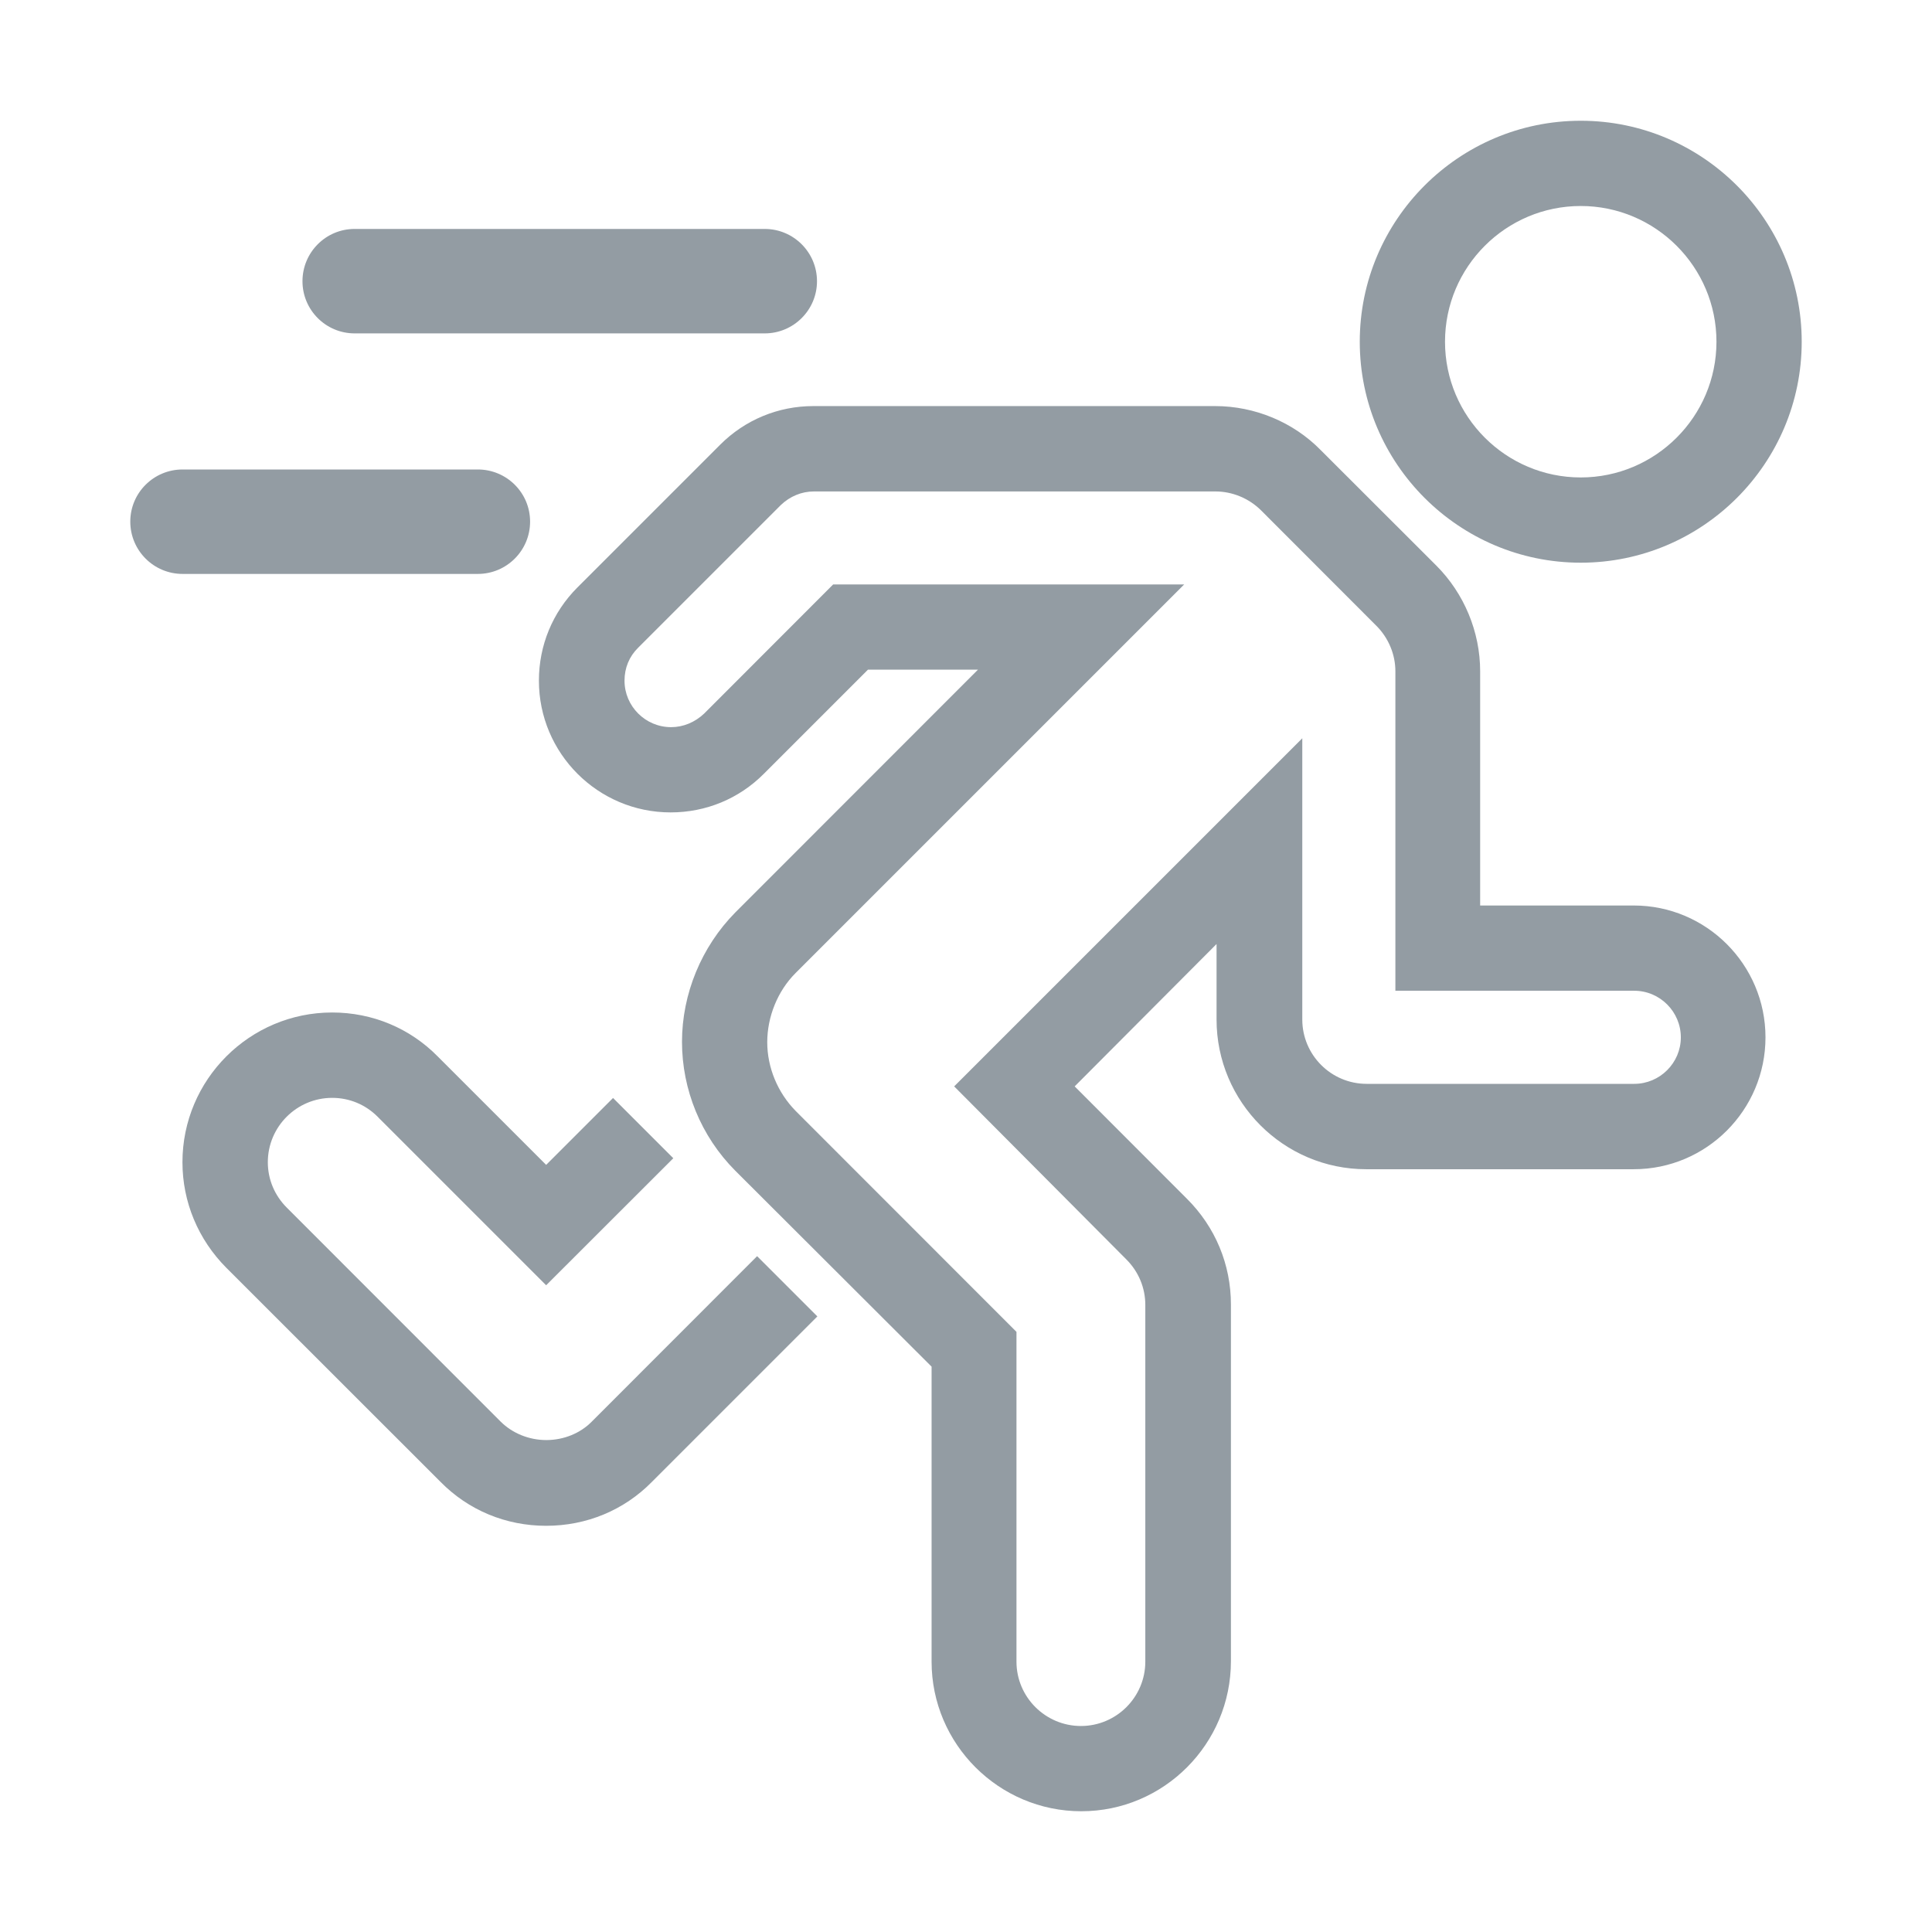
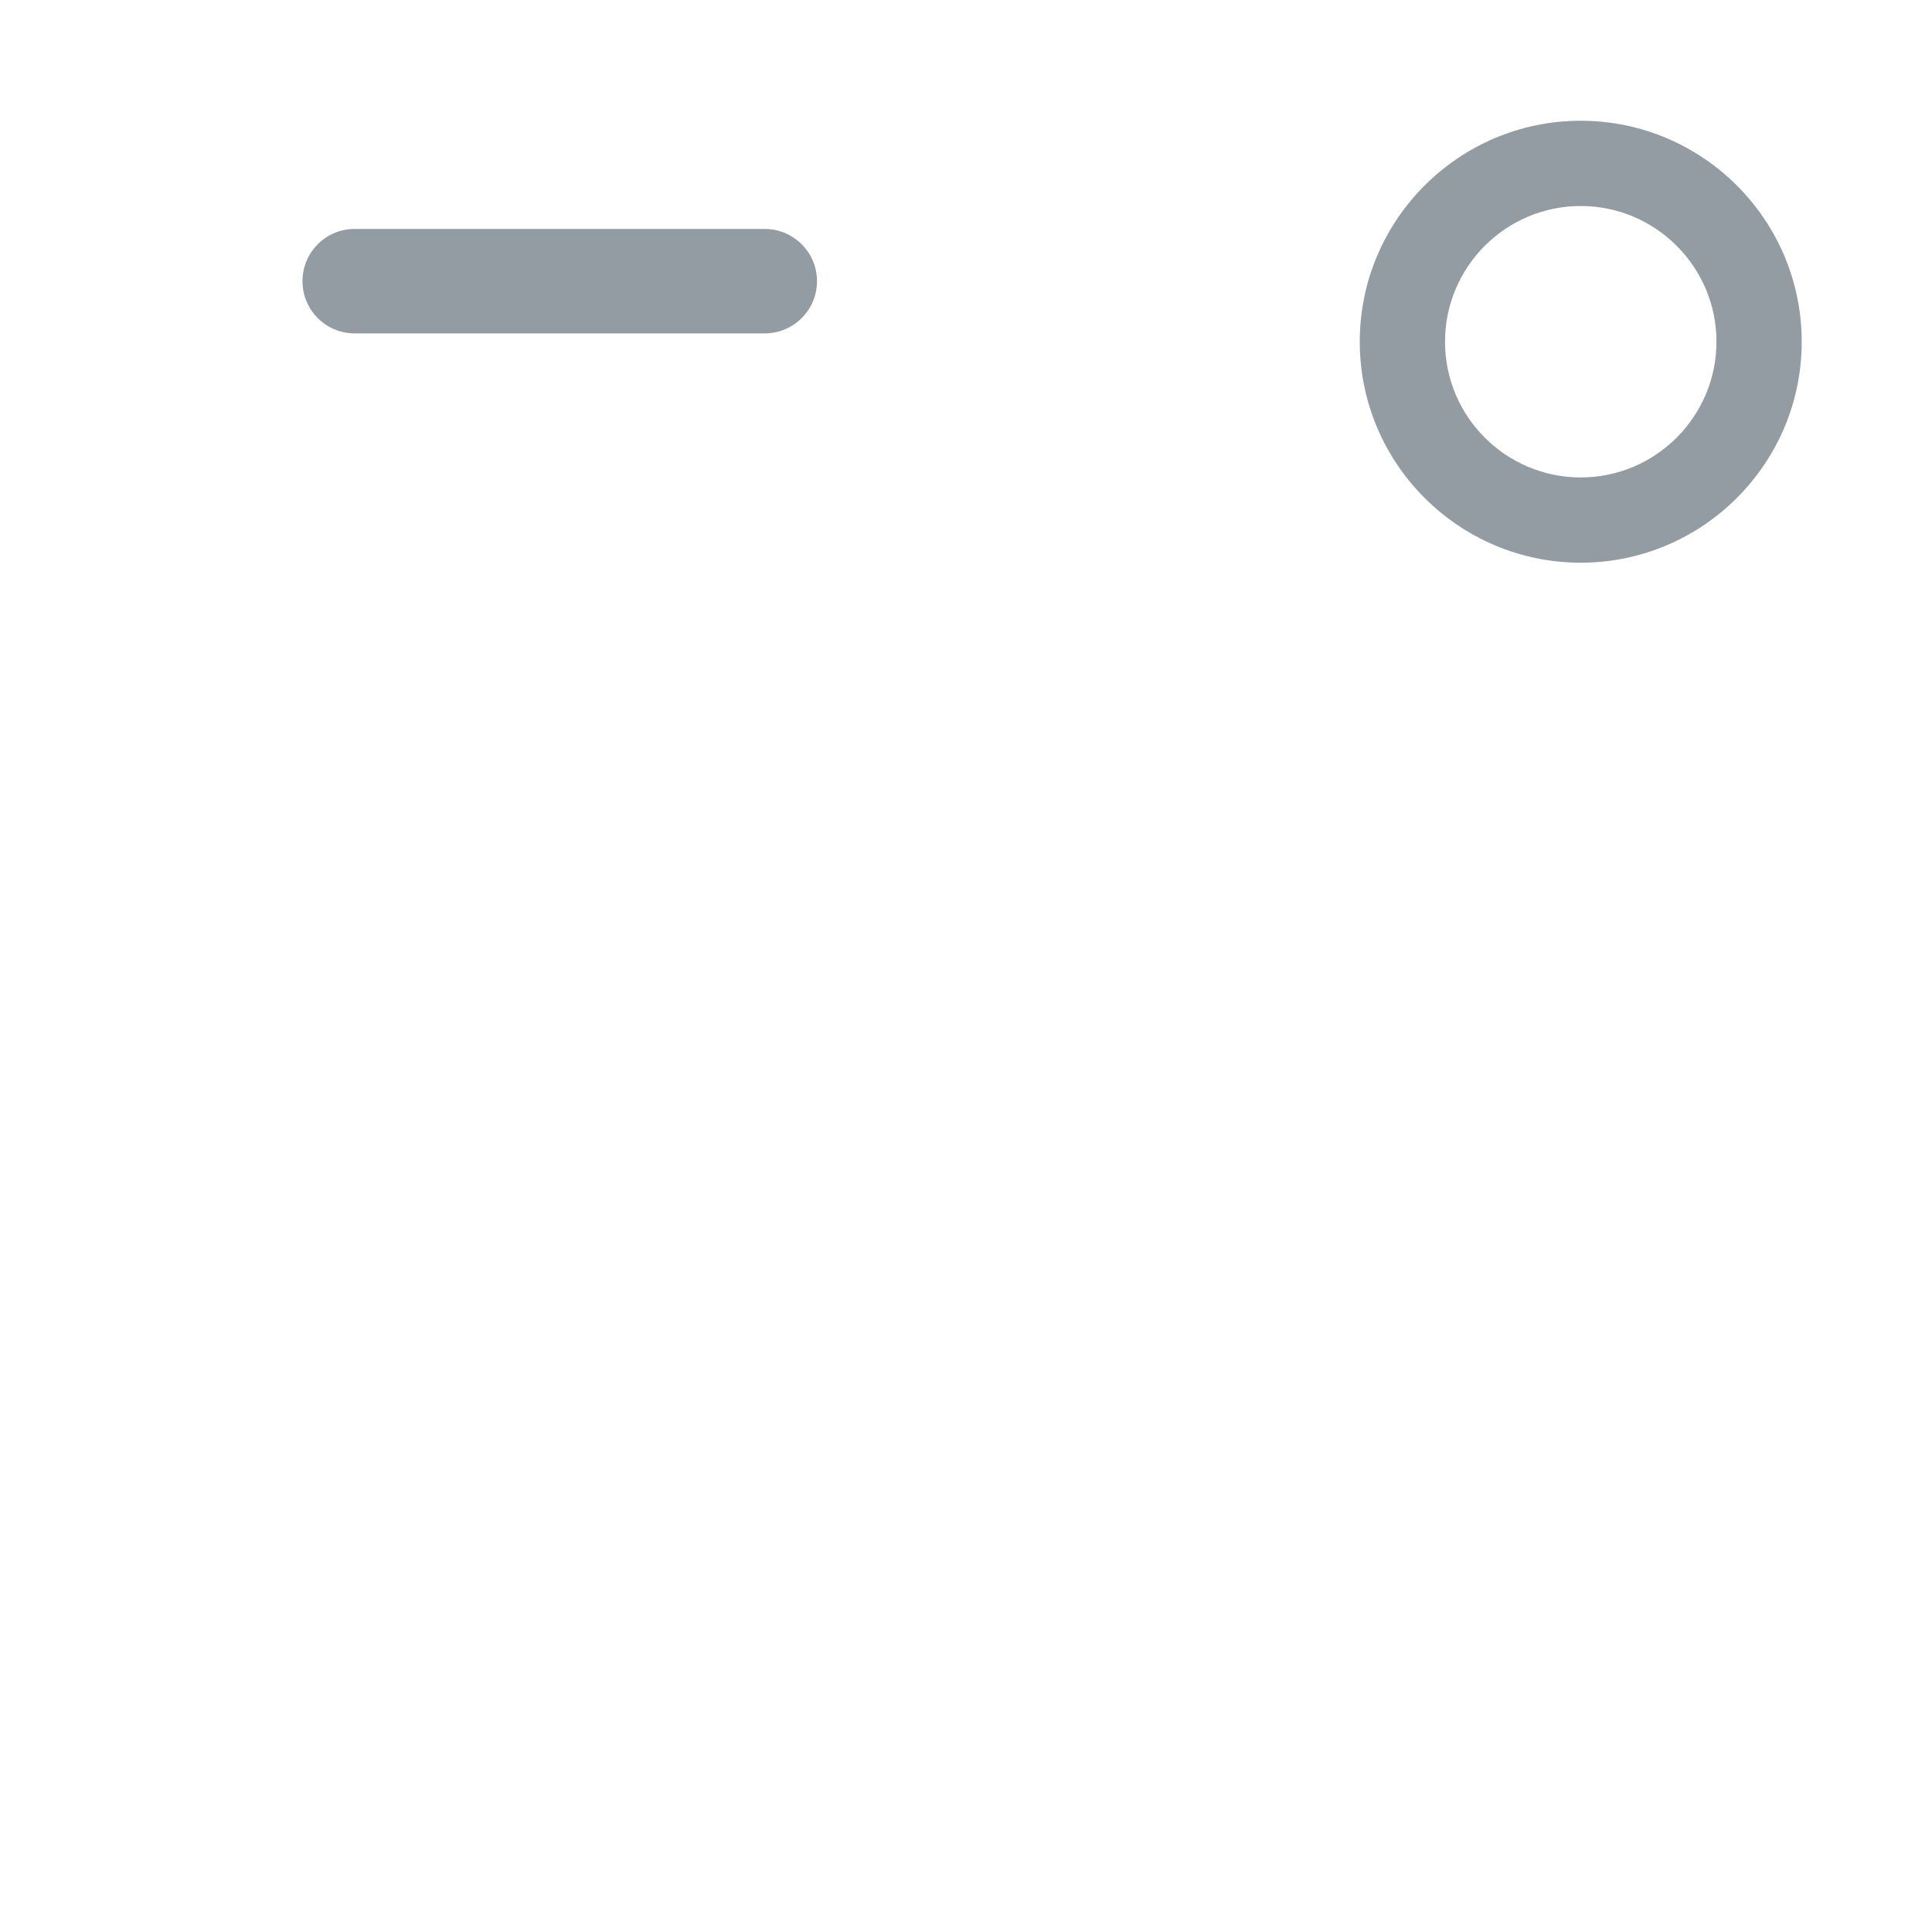
<svg xmlns="http://www.w3.org/2000/svg" width="16" height="16" viewBox="0 0 16 16" fill="none">
-   <path d="M13.53 7.499H12.258V5.559C12.258 5.234 12.126 4.915 11.895 4.684L10.938 3.728C10.711 3.496 10.392 3.363 10.063 3.363H6.736C6.444 3.363 6.17 3.477 5.964 3.683L4.782 4.865C4.576 5.071 4.463 5.345 4.463 5.637C4.463 6.239 4.952 6.728 5.554 6.728C5.846 6.728 6.12 6.615 6.326 6.408L7.188 5.546H8.099L6.089 7.557C5.809 7.841 5.648 8.231 5.648 8.628C5.648 9.024 5.805 9.41 6.089 9.695L7.715 11.318V13.761C7.715 14.444 8.272 15 8.955 15C9.638 15 10.194 14.443 10.194 13.757V10.803C10.194 10.473 10.065 10.162 9.83 9.928L8.9 8.997L10.075 7.818V8.443C10.075 9.127 10.631 9.683 11.314 9.683H13.53C14.132 9.683 14.621 9.193 14.621 8.591C14.621 7.989 14.132 7.499 13.53 7.499ZM13.534 8.976H11.318C11.024 8.976 10.785 8.737 10.785 8.443V6.114L7.902 8.997L9.328 10.43C9.429 10.531 9.485 10.665 9.485 10.807V13.761C9.485 14.055 9.245 14.294 8.952 14.294C8.658 14.294 8.418 14.055 8.418 13.761V11.03L6.589 9.2C6.44 9.048 6.354 8.841 6.354 8.631C6.354 8.422 6.439 8.208 6.588 8.059L9.807 4.84H6.9L5.832 5.909C5.755 5.982 5.658 6.022 5.558 6.022C5.345 6.022 5.172 5.849 5.172 5.637C5.172 5.531 5.211 5.437 5.285 5.364L6.466 4.183C6.542 4.11 6.639 4.07 6.74 4.07H10.066C10.206 4.07 10.343 4.127 10.443 4.226L11.399 5.183C11.499 5.283 11.556 5.42 11.556 5.559V8.205H13.534C13.747 8.205 13.92 8.379 13.92 8.591C13.92 8.803 13.746 8.976 13.534 8.976Z" fill="#939CA3" />
  <path d="M13.091 4.66C14.1 4.66 14.921 3.839 14.921 2.83C14.921 1.821 14.1 1 13.091 1C12.082 1 11.261 1.821 11.261 2.83C11.261 3.839 12.082 4.66 13.091 4.66ZM13.091 1.706C13.71 1.706 14.215 2.21 14.215 2.83C14.215 3.45 13.71 3.954 13.091 3.954C12.471 3.954 11.967 3.45 11.967 2.83C11.967 2.21 12.471 1.706 13.091 1.706Z" fill="#939CA3" />
-   <path d="M4.9 11.774C4.805 11.87 4.67 11.925 4.527 11.926H4.525C4.381 11.926 4.244 11.87 4.147 11.774L2.375 10.001C2.274 9.9 2.218 9.767 2.218 9.625C2.218 9.331 2.457 9.092 2.751 9.092C2.893 9.092 3.026 9.147 3.127 9.248L4.523 10.644L5.576 9.592L5.077 9.093L4.523 9.647L3.626 8.75C3.395 8.515 3.084 8.385 2.751 8.385C2.067 8.385 1.511 8.941 1.511 9.625C1.511 9.954 1.641 10.265 1.875 10.5L3.648 12.272C3.879 12.507 4.189 12.636 4.523 12.636C4.857 12.636 5.168 12.507 5.398 12.273L6.769 10.902L6.27 10.403L4.9 11.774Z" fill="#939CA3" />
  <path d="M2.937 2.761H6.333C6.572 2.761 6.766 2.567 6.766 2.329C6.766 2.09 6.572 1.896 6.333 1.896H2.937C2.698 1.896 2.505 2.09 2.505 2.329C2.505 2.567 2.698 2.761 2.937 2.761Z" fill="#939CA3" />
-   <path d="M3.957 4.753C4.196 4.753 4.39 4.559 4.39 4.32C4.39 4.081 4.196 3.888 3.957 3.888H1.512C1.273 3.888 1.079 4.081 1.079 4.32C1.079 4.559 1.273 4.753 1.512 4.753H3.957Z" fill="#939CA3" />
</svg>